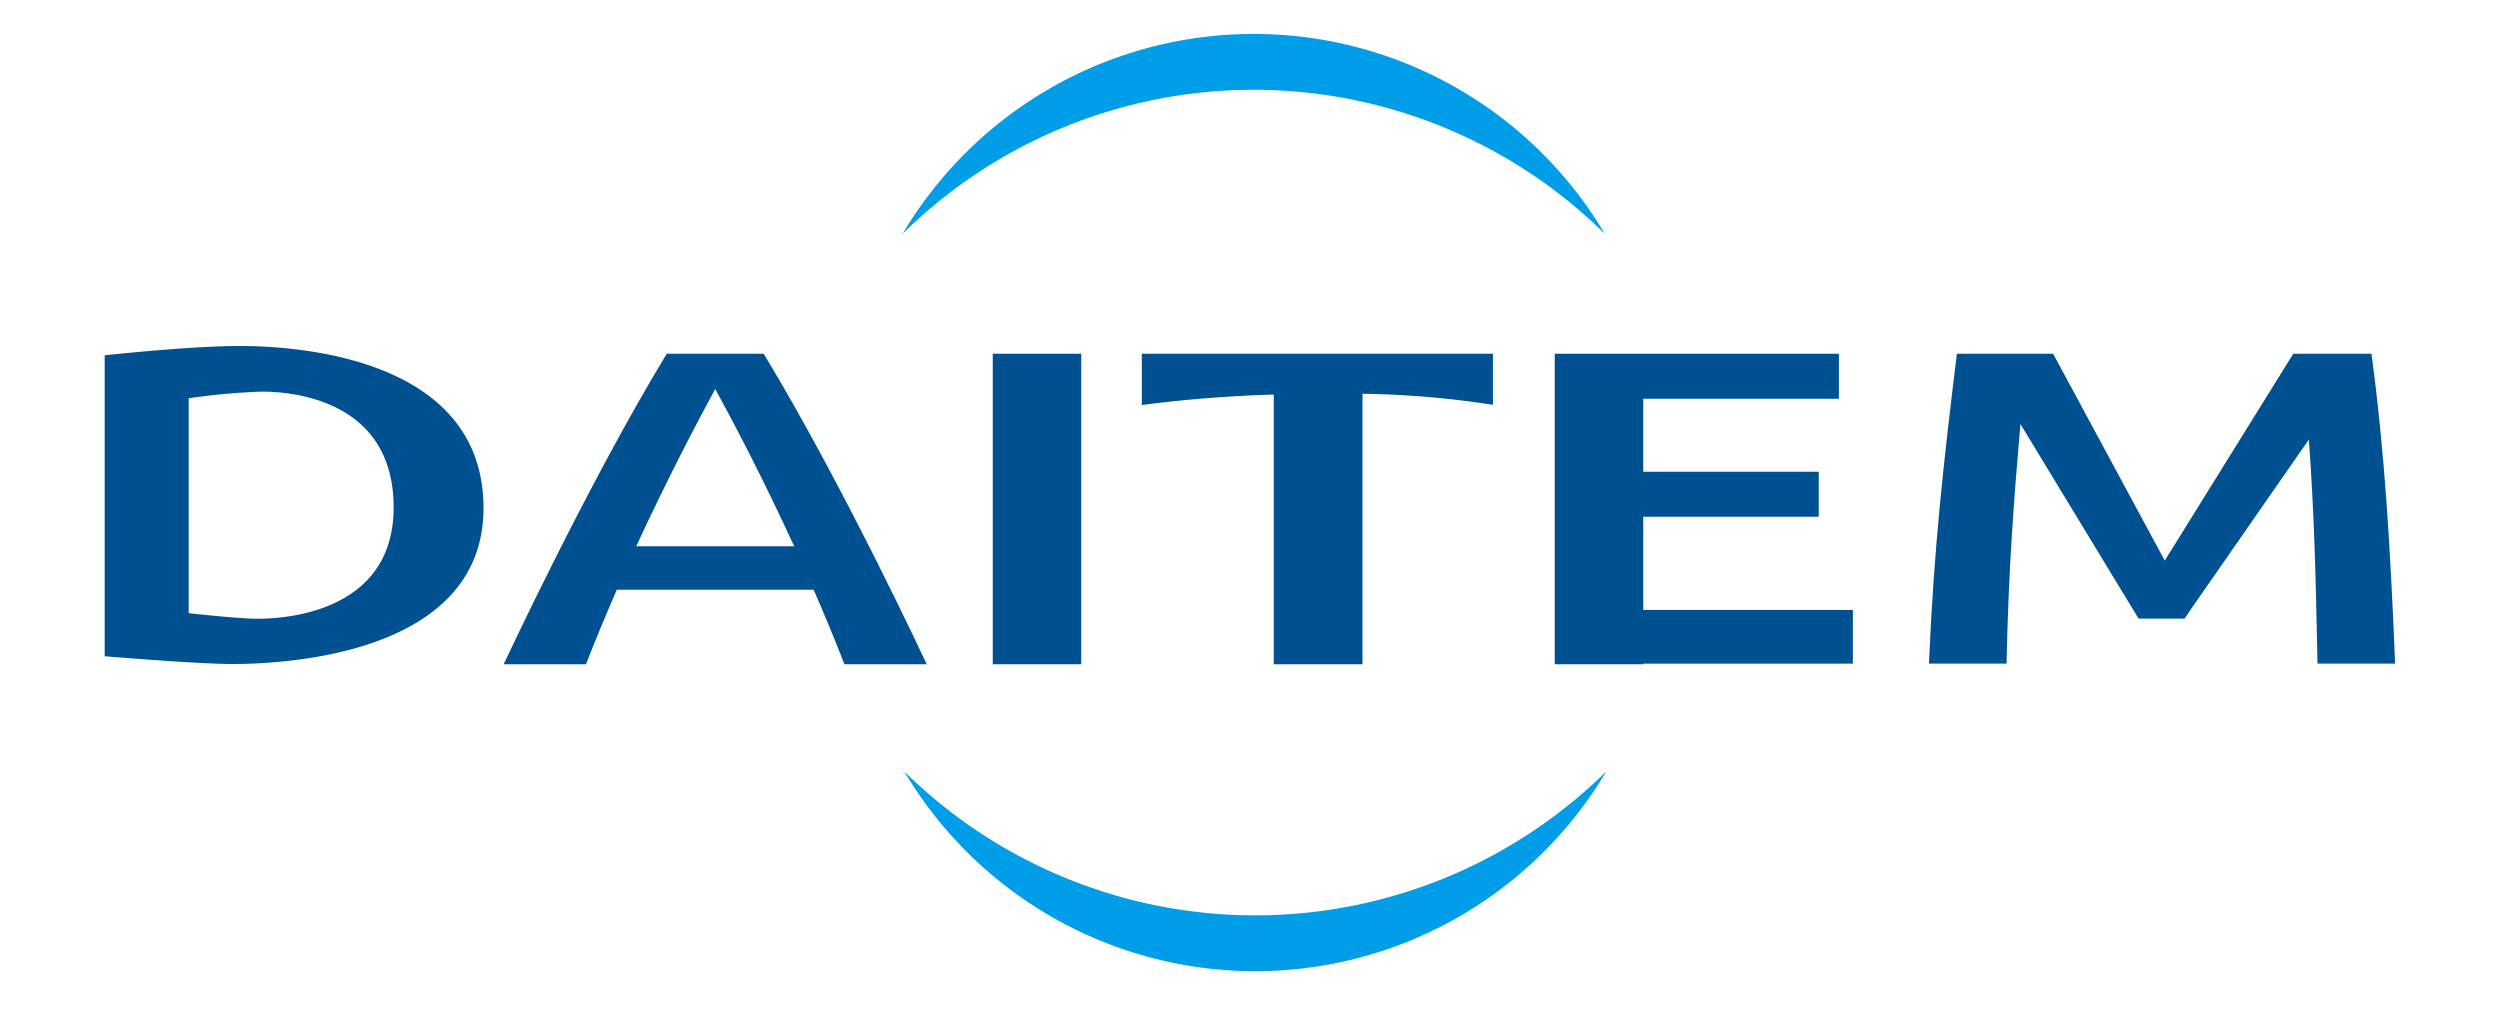
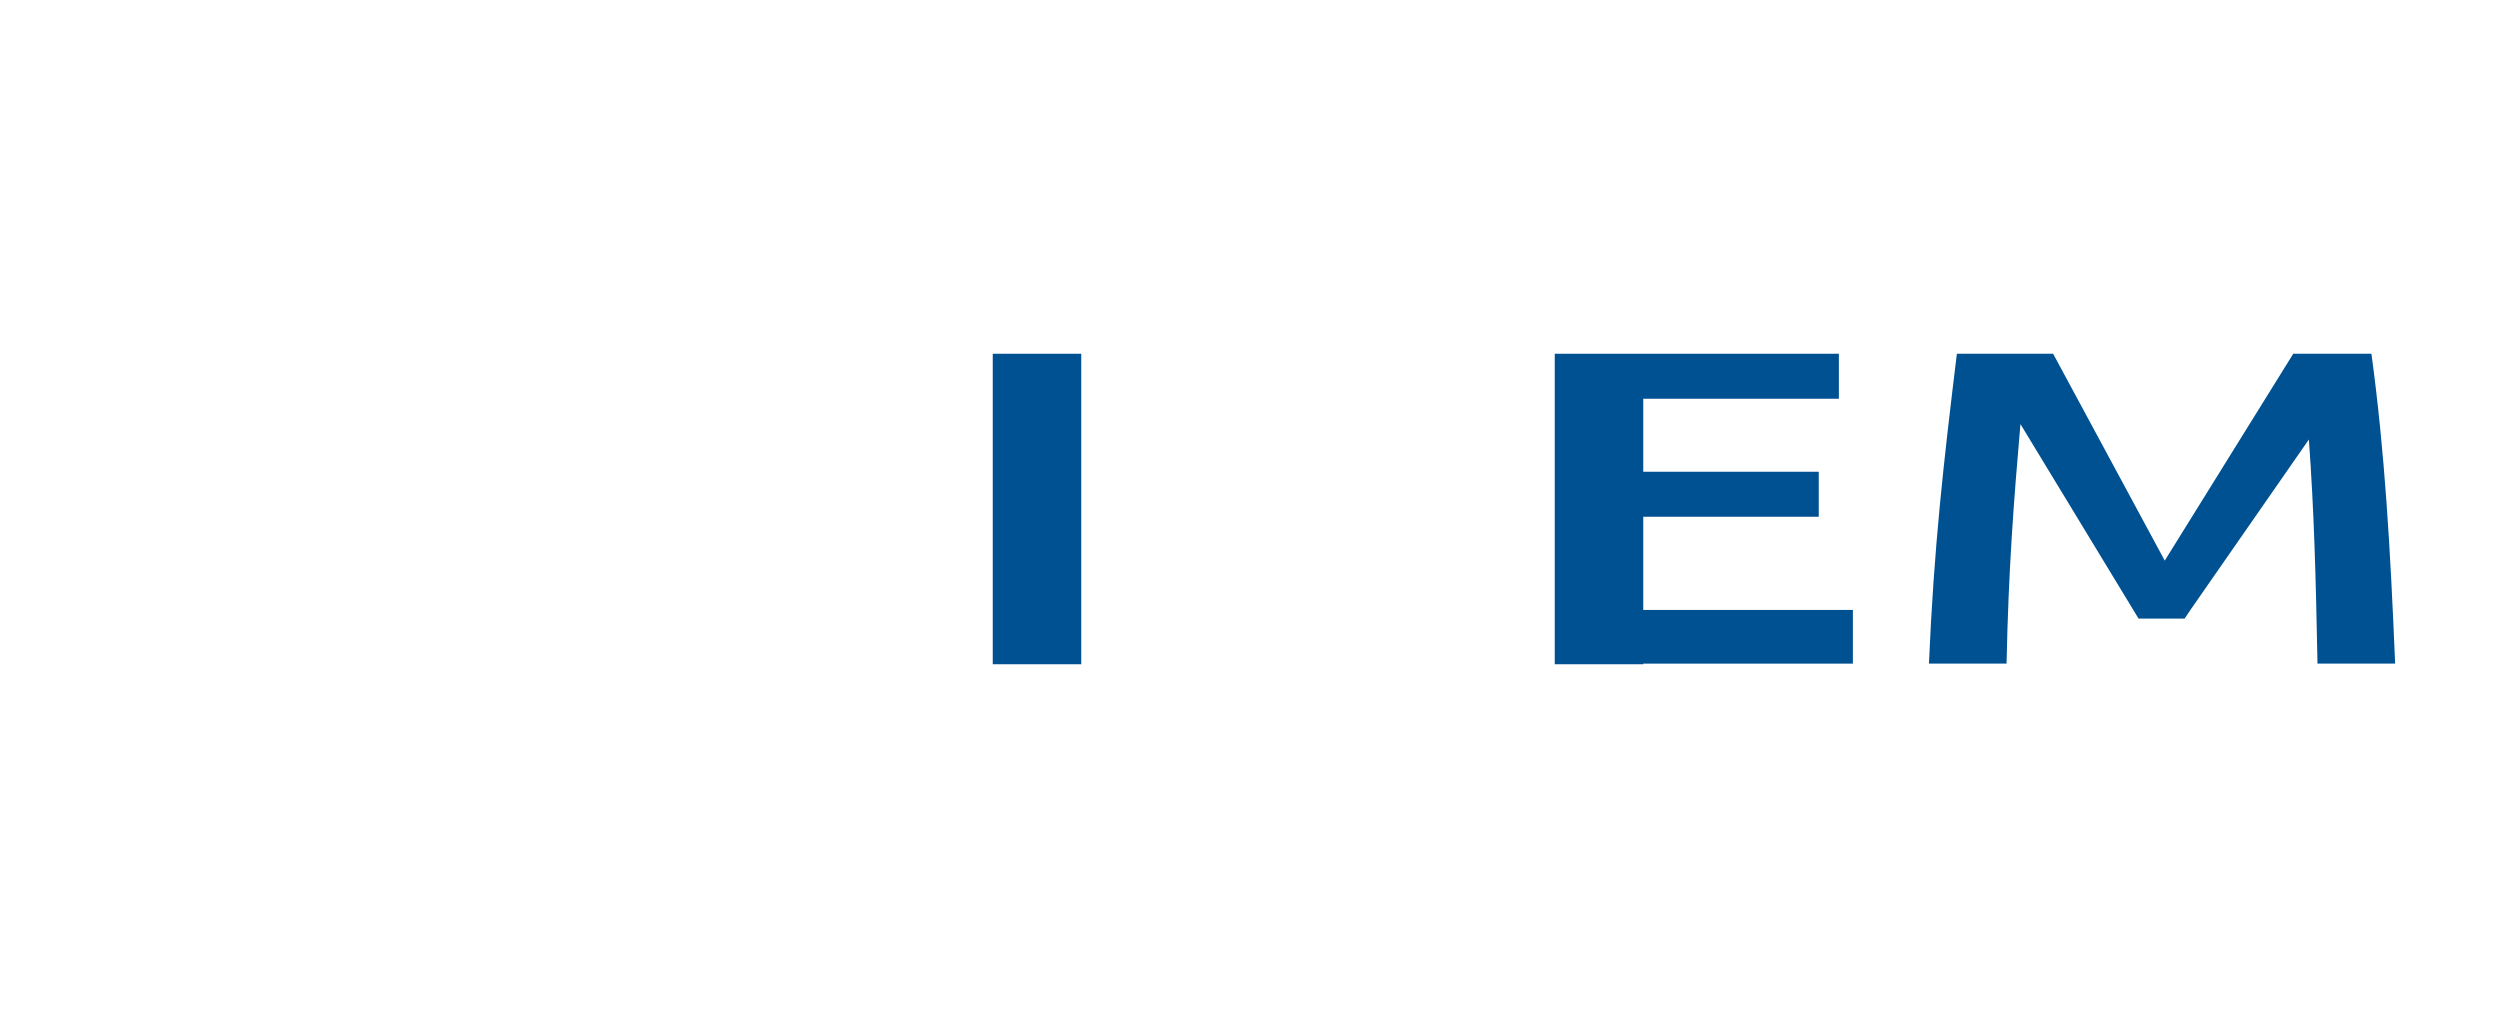
<svg xmlns="http://www.w3.org/2000/svg" id="Calque_1" data-name="Calque 1" viewBox="0 0 400 164.51">
  <defs>
    <style>.cls-1{fill:#005192;}.cls-2{fill:#009de9;}</style>
  </defs>
  <title>Plan de travail 19</title>
-   <path class="cls-1" d="M122.19,56.6H106.68C94,77.47,80.59,106.28,80.59,106.28H93.76c1.59-4.1,3.25-8.08,4.93-11.92h31.49c1.67,3.84,3.34,7.82,4.93,11.92h13.17S134.86,77.47,122.19,56.6Zm-20.4,30.8c5-10.76,9.67-19.72,12.64-25.15,3,5.43,7.69,14.39,12.64,25.15Z" />
  <rect class="cls-1" x="158.84" y="56.6" width="14.16" height="49.68" />
-   <path class="cls-1" d="M218,56.6H182.69v8.2a211.3,211.3,0,0,1,21.11-1.67v43.15H218V63a149.79,149.79,0,0,1,20.87,1.77V56.6Z" />
  <polygon class="cls-1" points="262.92 97.59 262.92 82.68 291 82.68 291 75.48 262.92 75.48 262.92 63.8 294.22 63.8 294.22 56.6 262.92 56.6 255.84 56.6 248.76 56.6 248.76 106.28 262.92 106.28 262.92 106.18 296.46 106.18 296.46 97.59 262.92 97.59" />
  <path class="cls-1" d="M379.43,56.6H366.92L346.36,89.7,328.5,56.6H313.1c-2.16,17.68-3.67,31-4.47,49.58h12.42c.31-15.33,1.2-26.54,2.22-38.33l18.12,29.84.78,1.29h7.36l1-1.48,18.89-27.18c.83,11.52,1.09,21.17,1.38,35.86h12.42C382.45,87.58,381.56,72.31,379.43,56.6Z" />
-   <path class="cls-1" d="M38.36,55.36c-8.19,0-21.61,1.49-21.61,1.49V105s14.91,1.24,20.37,1.24,40.24-.44,40.24-24.94S46.56,55.36,38.36,55.36ZM41.19,99c-3,0-11-.89-11-.89V63.72a105.49,105.49,0,0,1,11.69-1.06c4.43,0,21.1,1.06,21.1,18.53S44.14,99,41.19,99Z" />
-   <path class="cls-2" d="M256.76,37.4a65.33,65.33,0,0,0-112.34,0,80,80,0,0,1,112.34,0Z" />
-   <path class="cls-2" d="M144.67,123.42a65.33,65.33,0,0,0,112.34,0,80,80,0,0,1-112.34,0Z" />
</svg>